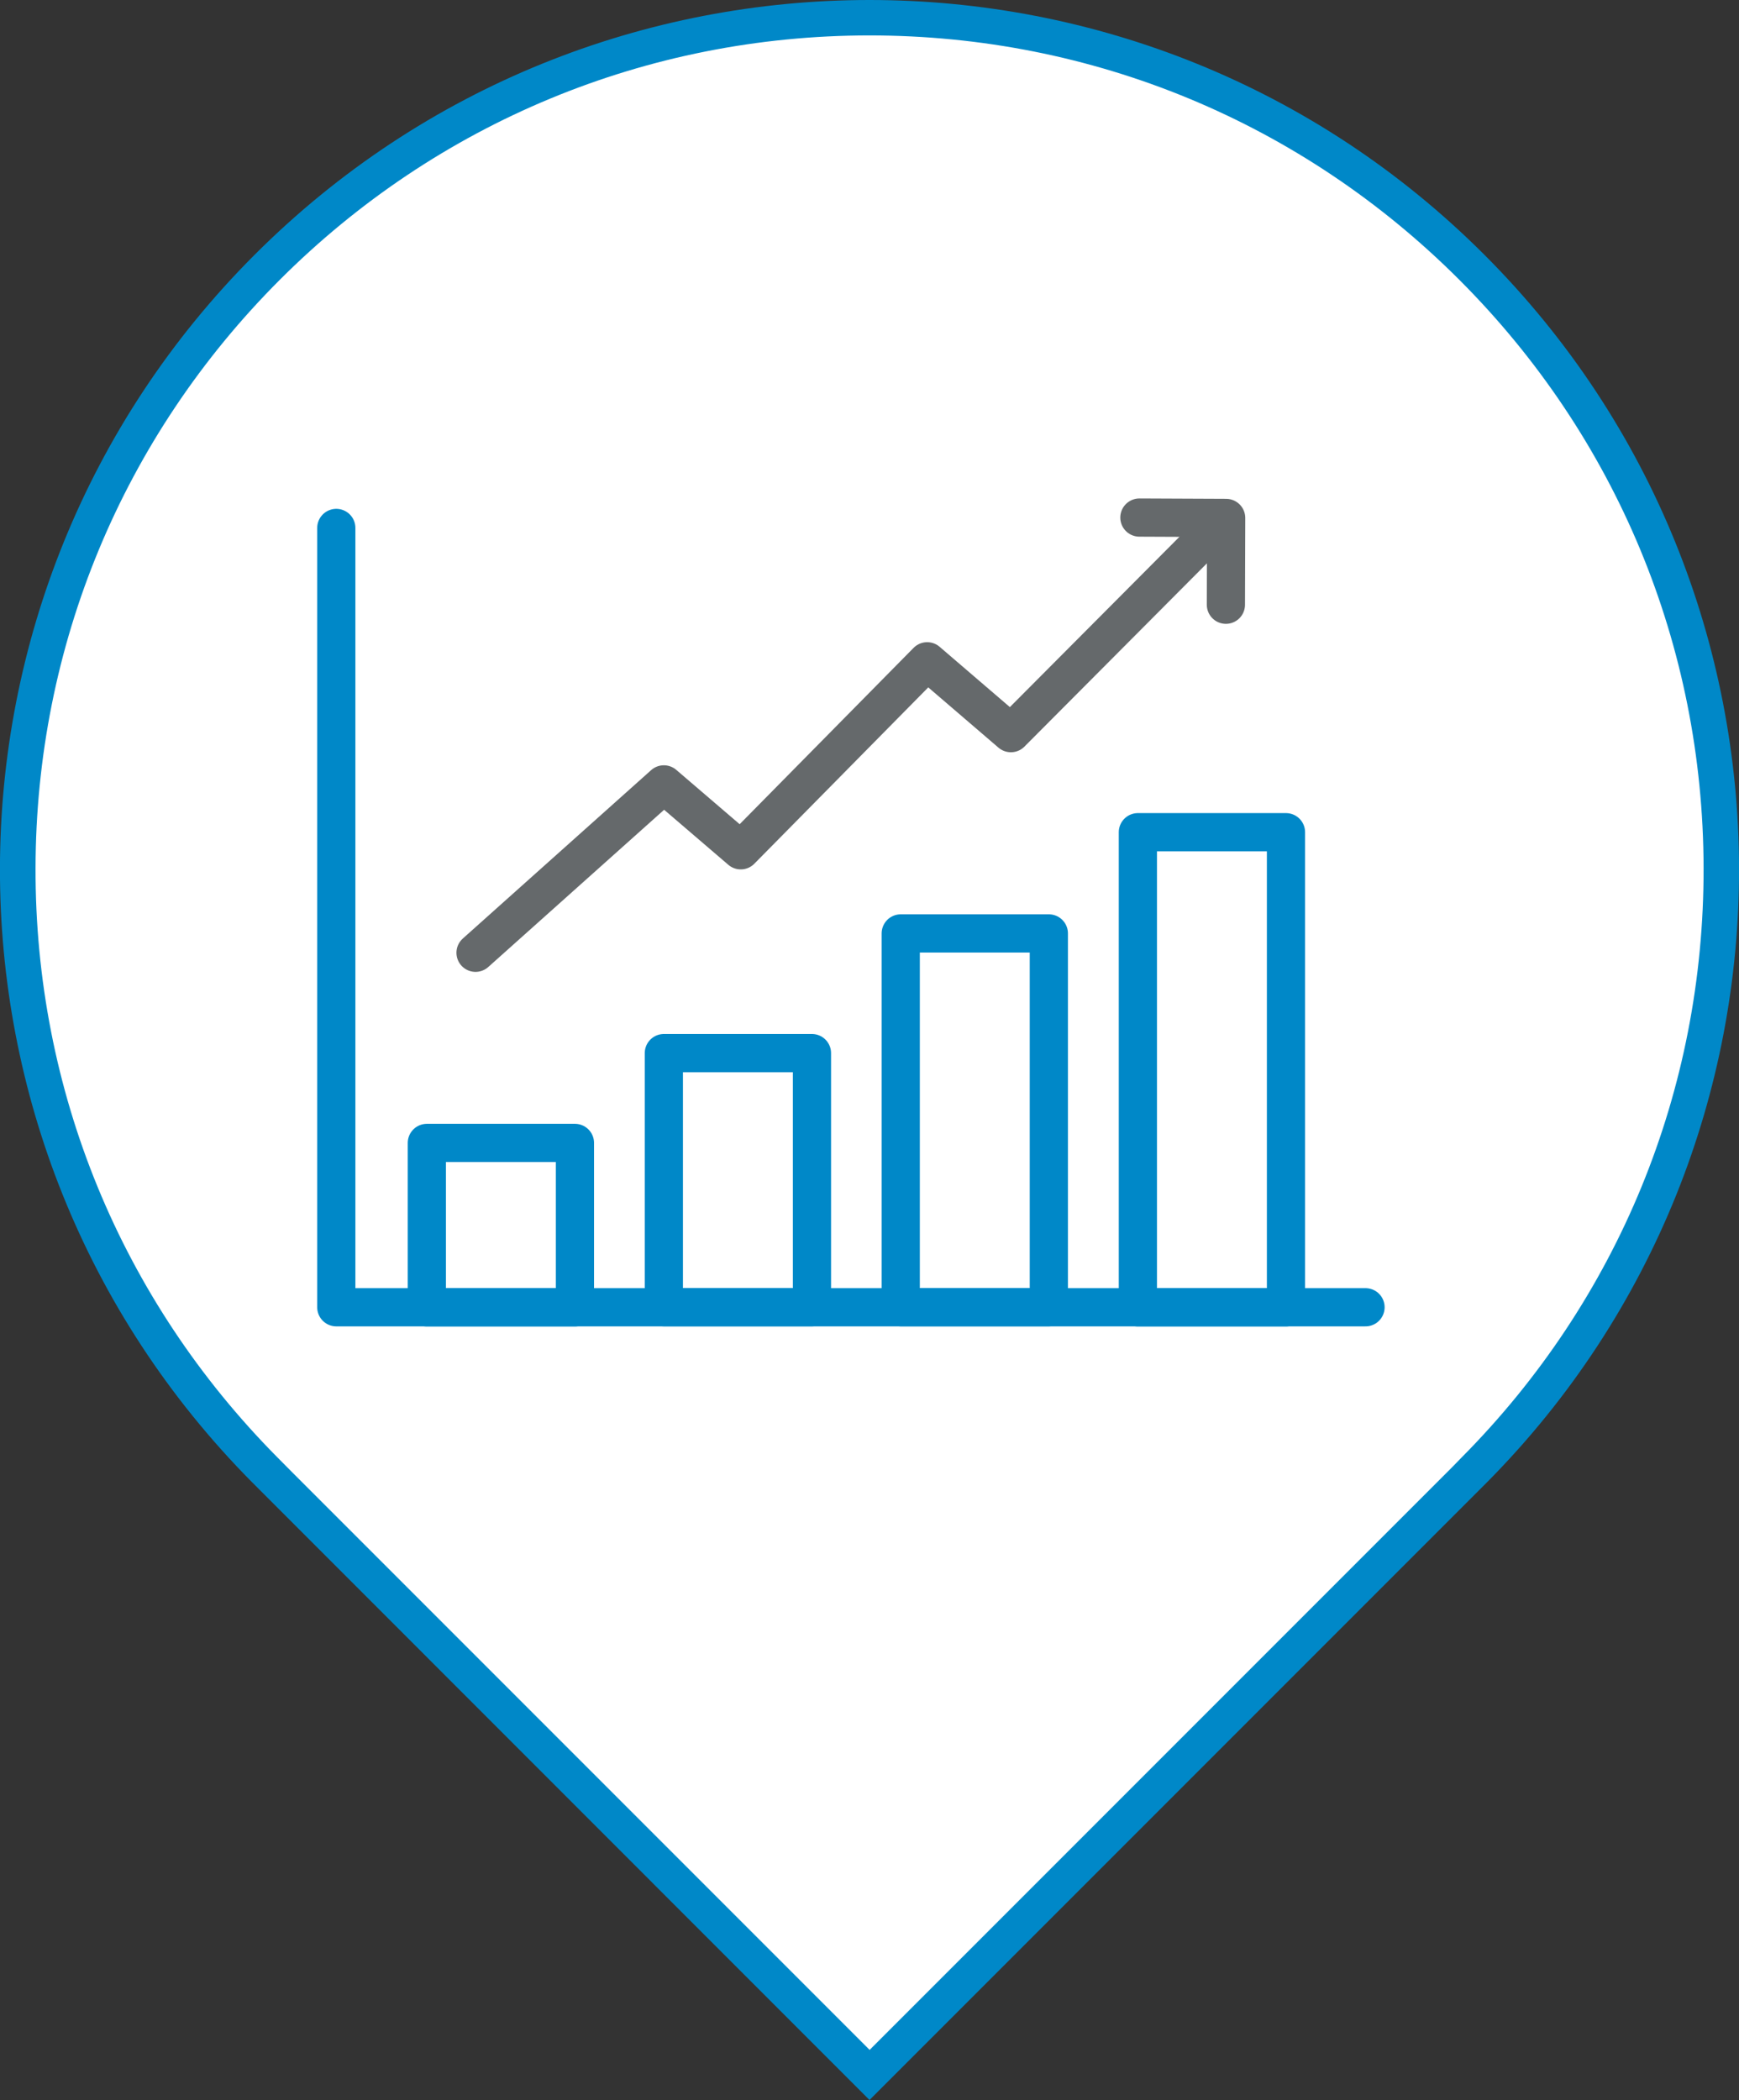
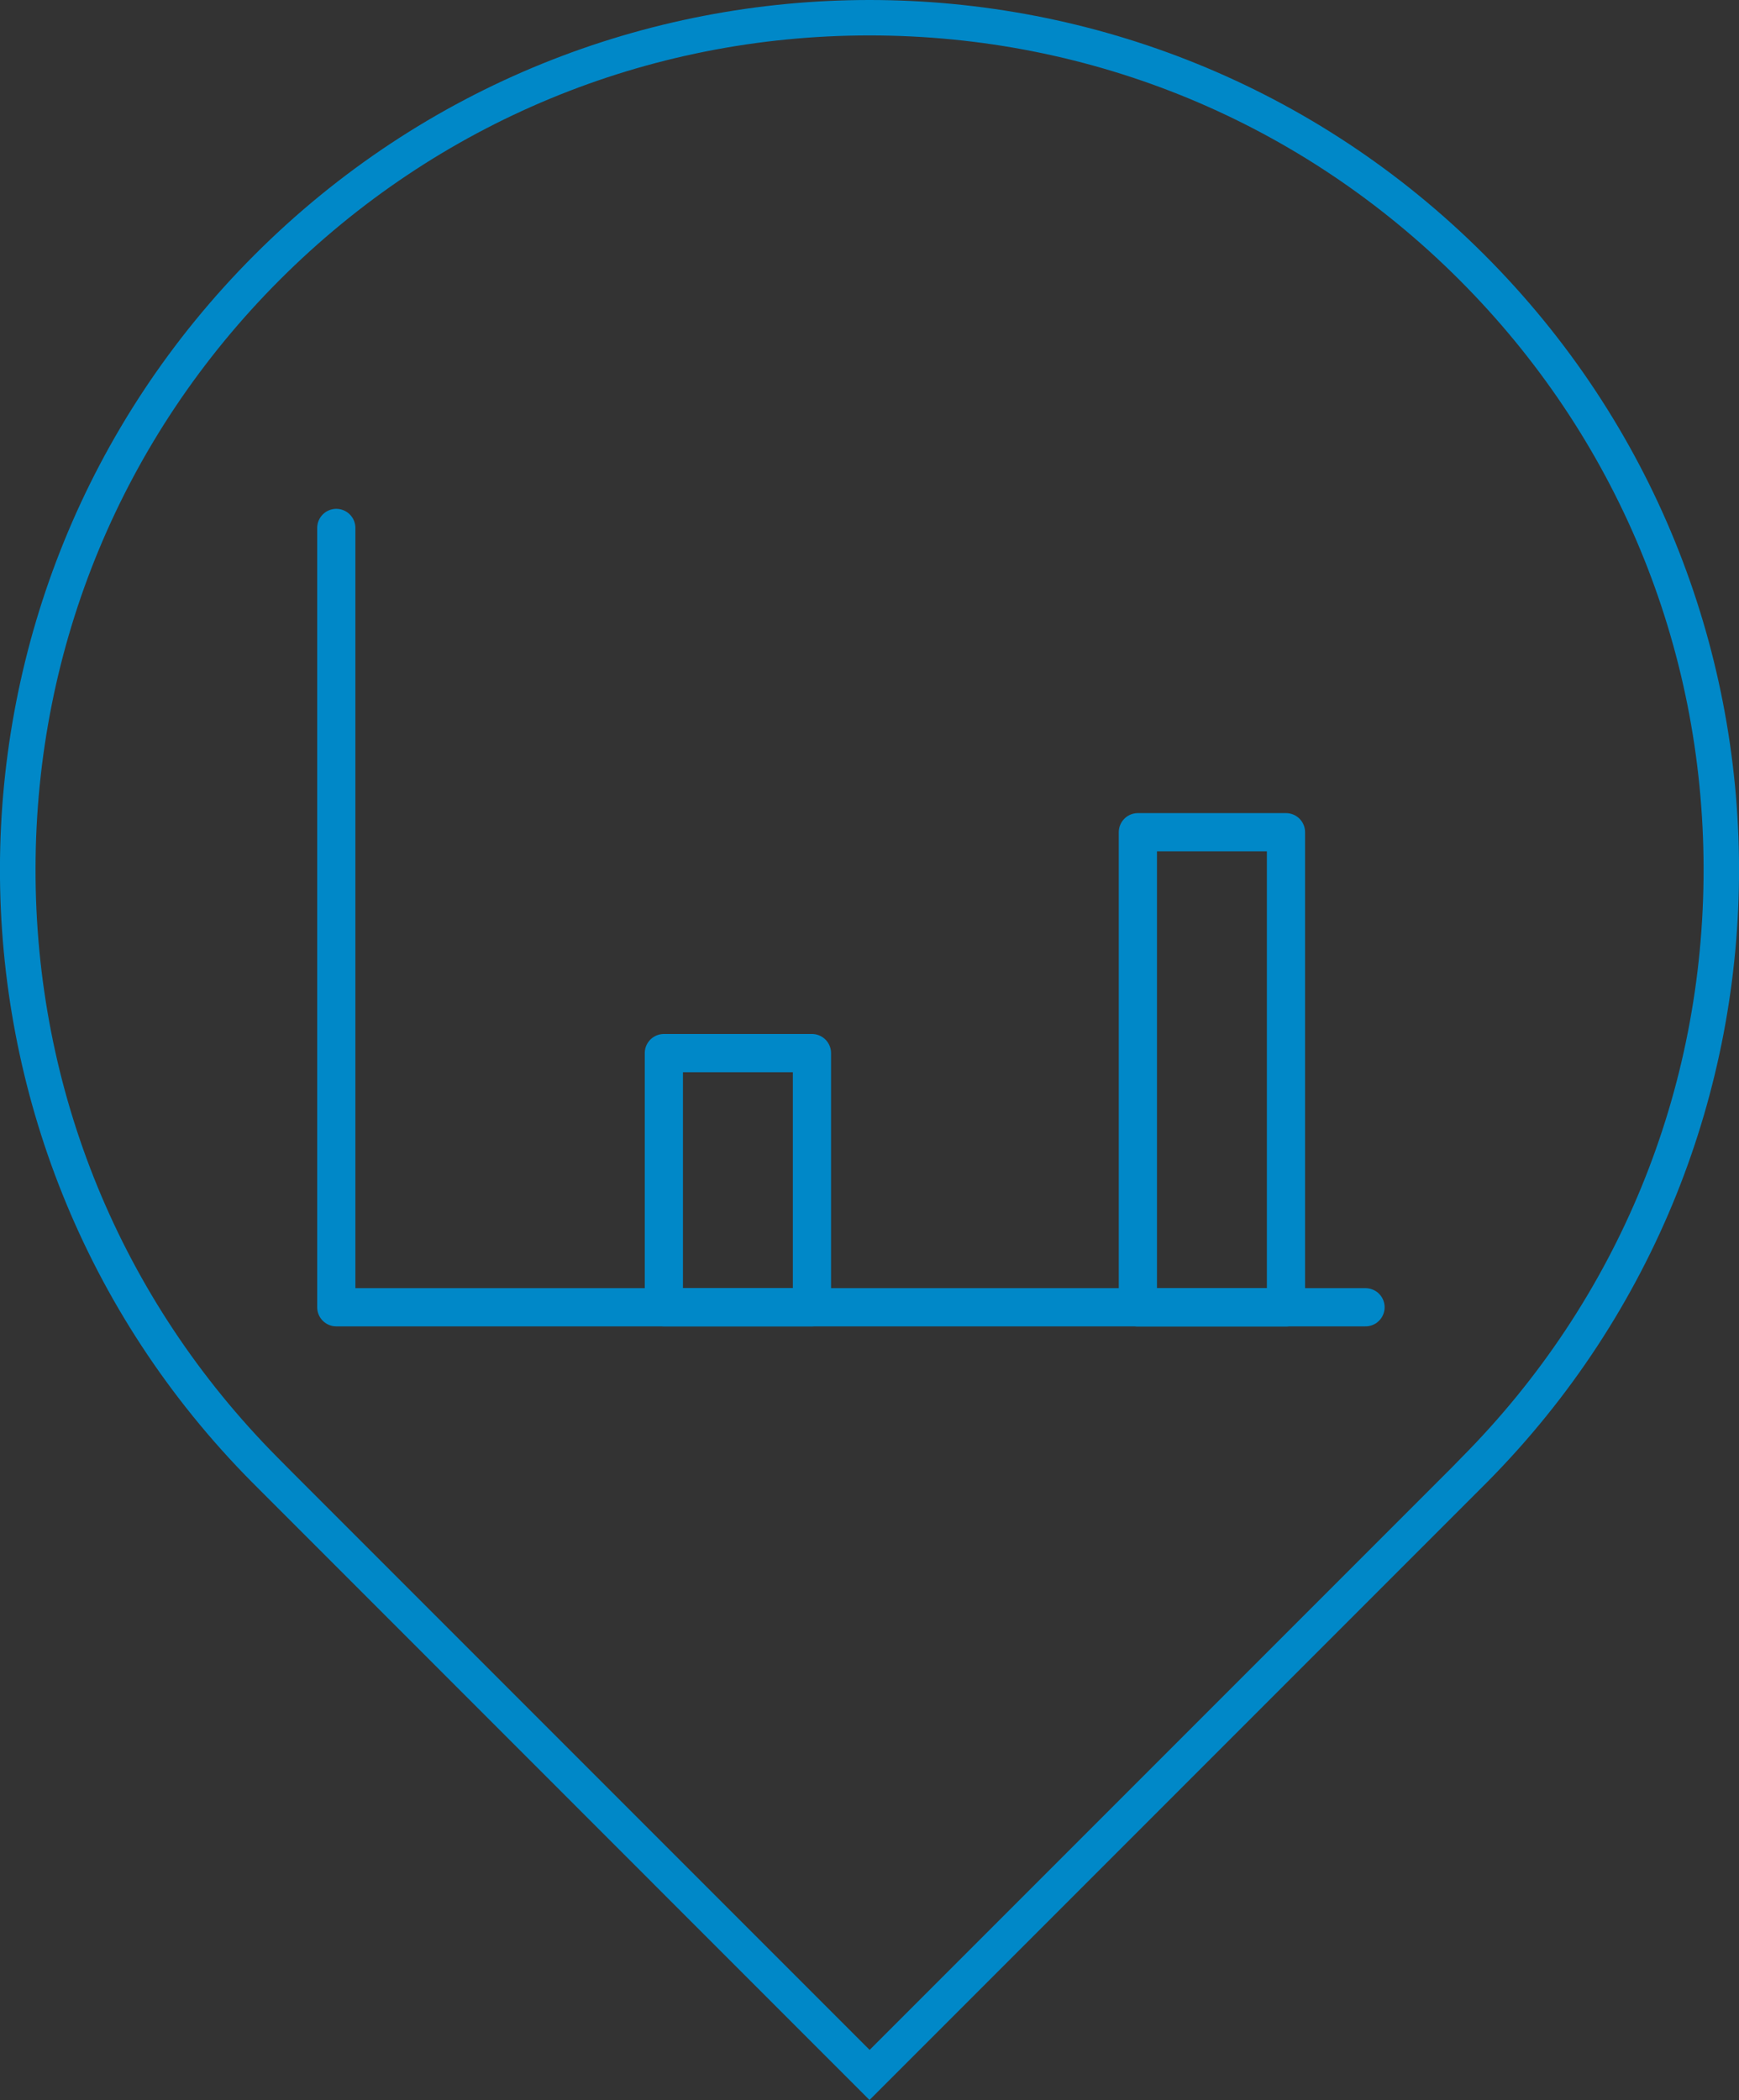
<svg xmlns="http://www.w3.org/2000/svg" id="Layer_2" viewBox="0 0 137.5 165.99">
  <rect x="0" y="0" width="137.5" height="165.99" fill="#333333" stroke="none" />
  <defs>
    <style>.cls-1{stroke:#65696b;}.cls-1,.cls-2{fill:none;stroke-linecap:round;stroke-linejoin:round;stroke-width:3.02px;}.cls-2{stroke:#0088c8;}.cls-3{fill:#fff;}.cls-3,.cls-4{stroke-width:0px;}.cls-4{fill:#0088c8;}</style>
  </defs>
  <g id="Layer_1-2">
-     <path class="cls-3" d="M21.43,116.69l-.51-.52c-26.03-26.26-25.94-68.89.21-95.04C33.85,8.41,50.76,1.4,68.75,1.4s34.91,7.01,47.63,19.73c26.14,26.14,26.24,68.78.2,95.04l-1,1.01-46.83,46.83-47.32-47.32Z" />
    <path class="cls-4" d="M68.75,2.8c17.62,0,34.18,6.86,46.64,19.32,12.42,12.42,19.28,28.93,19.31,46.5.03,17.56-6.75,34.1-19.11,46.56l-.78.8-46.05,46.05-45.62-45.62-1.22-1.23c-12.36-12.47-19.15-29-19.11-46.56.03-17.56,6.89-34.08,19.31-46.5S51.13,2.8,68.75,2.8M68.75,0c-17.6,0-35.19,6.71-48.62,20.14-26.78,26.78-26.84,70.15-.21,97.01h0s48.83,48.84,48.83,48.84l48.83-48.83h0c26.63-26.87,26.57-70.24-.21-97.02C103.94,6.71,86.35,0,68.75,0h0Z" />
-     <polyline class="cls-1" points="94.9 42.92 79.93 57.95 73.31 52.27 58.57 67.21 52.49 62 37.6 75.31" />
-     <polyline class="cls-1" points="90.09 40.91 96.95 40.94 96.93 47.8" />
    <polyline class="cls-2" points="107.97 103.33 26.59 103.33 26.59 41.73" />
    <rect class="cls-2" x="89.96" y="65.77" width="11.71" height="37.56" transform="translate(191.64 169.11) rotate(180)" />
-     <rect class="cls-2" x="71.23" y="73.79" width="11.71" height="29.55" transform="translate(154.16 177.12) rotate(180)" />
    <rect class="cls-2" x="52.49" y="83.24" width="11.71" height="20.09" transform="translate(116.69 186.57) rotate(180)" />
-     <rect class="cls-2" x="33.75" y="90.33" width="11.71" height="13" transform="translate(79.21 193.67) rotate(180)" />
  </g>
</svg>